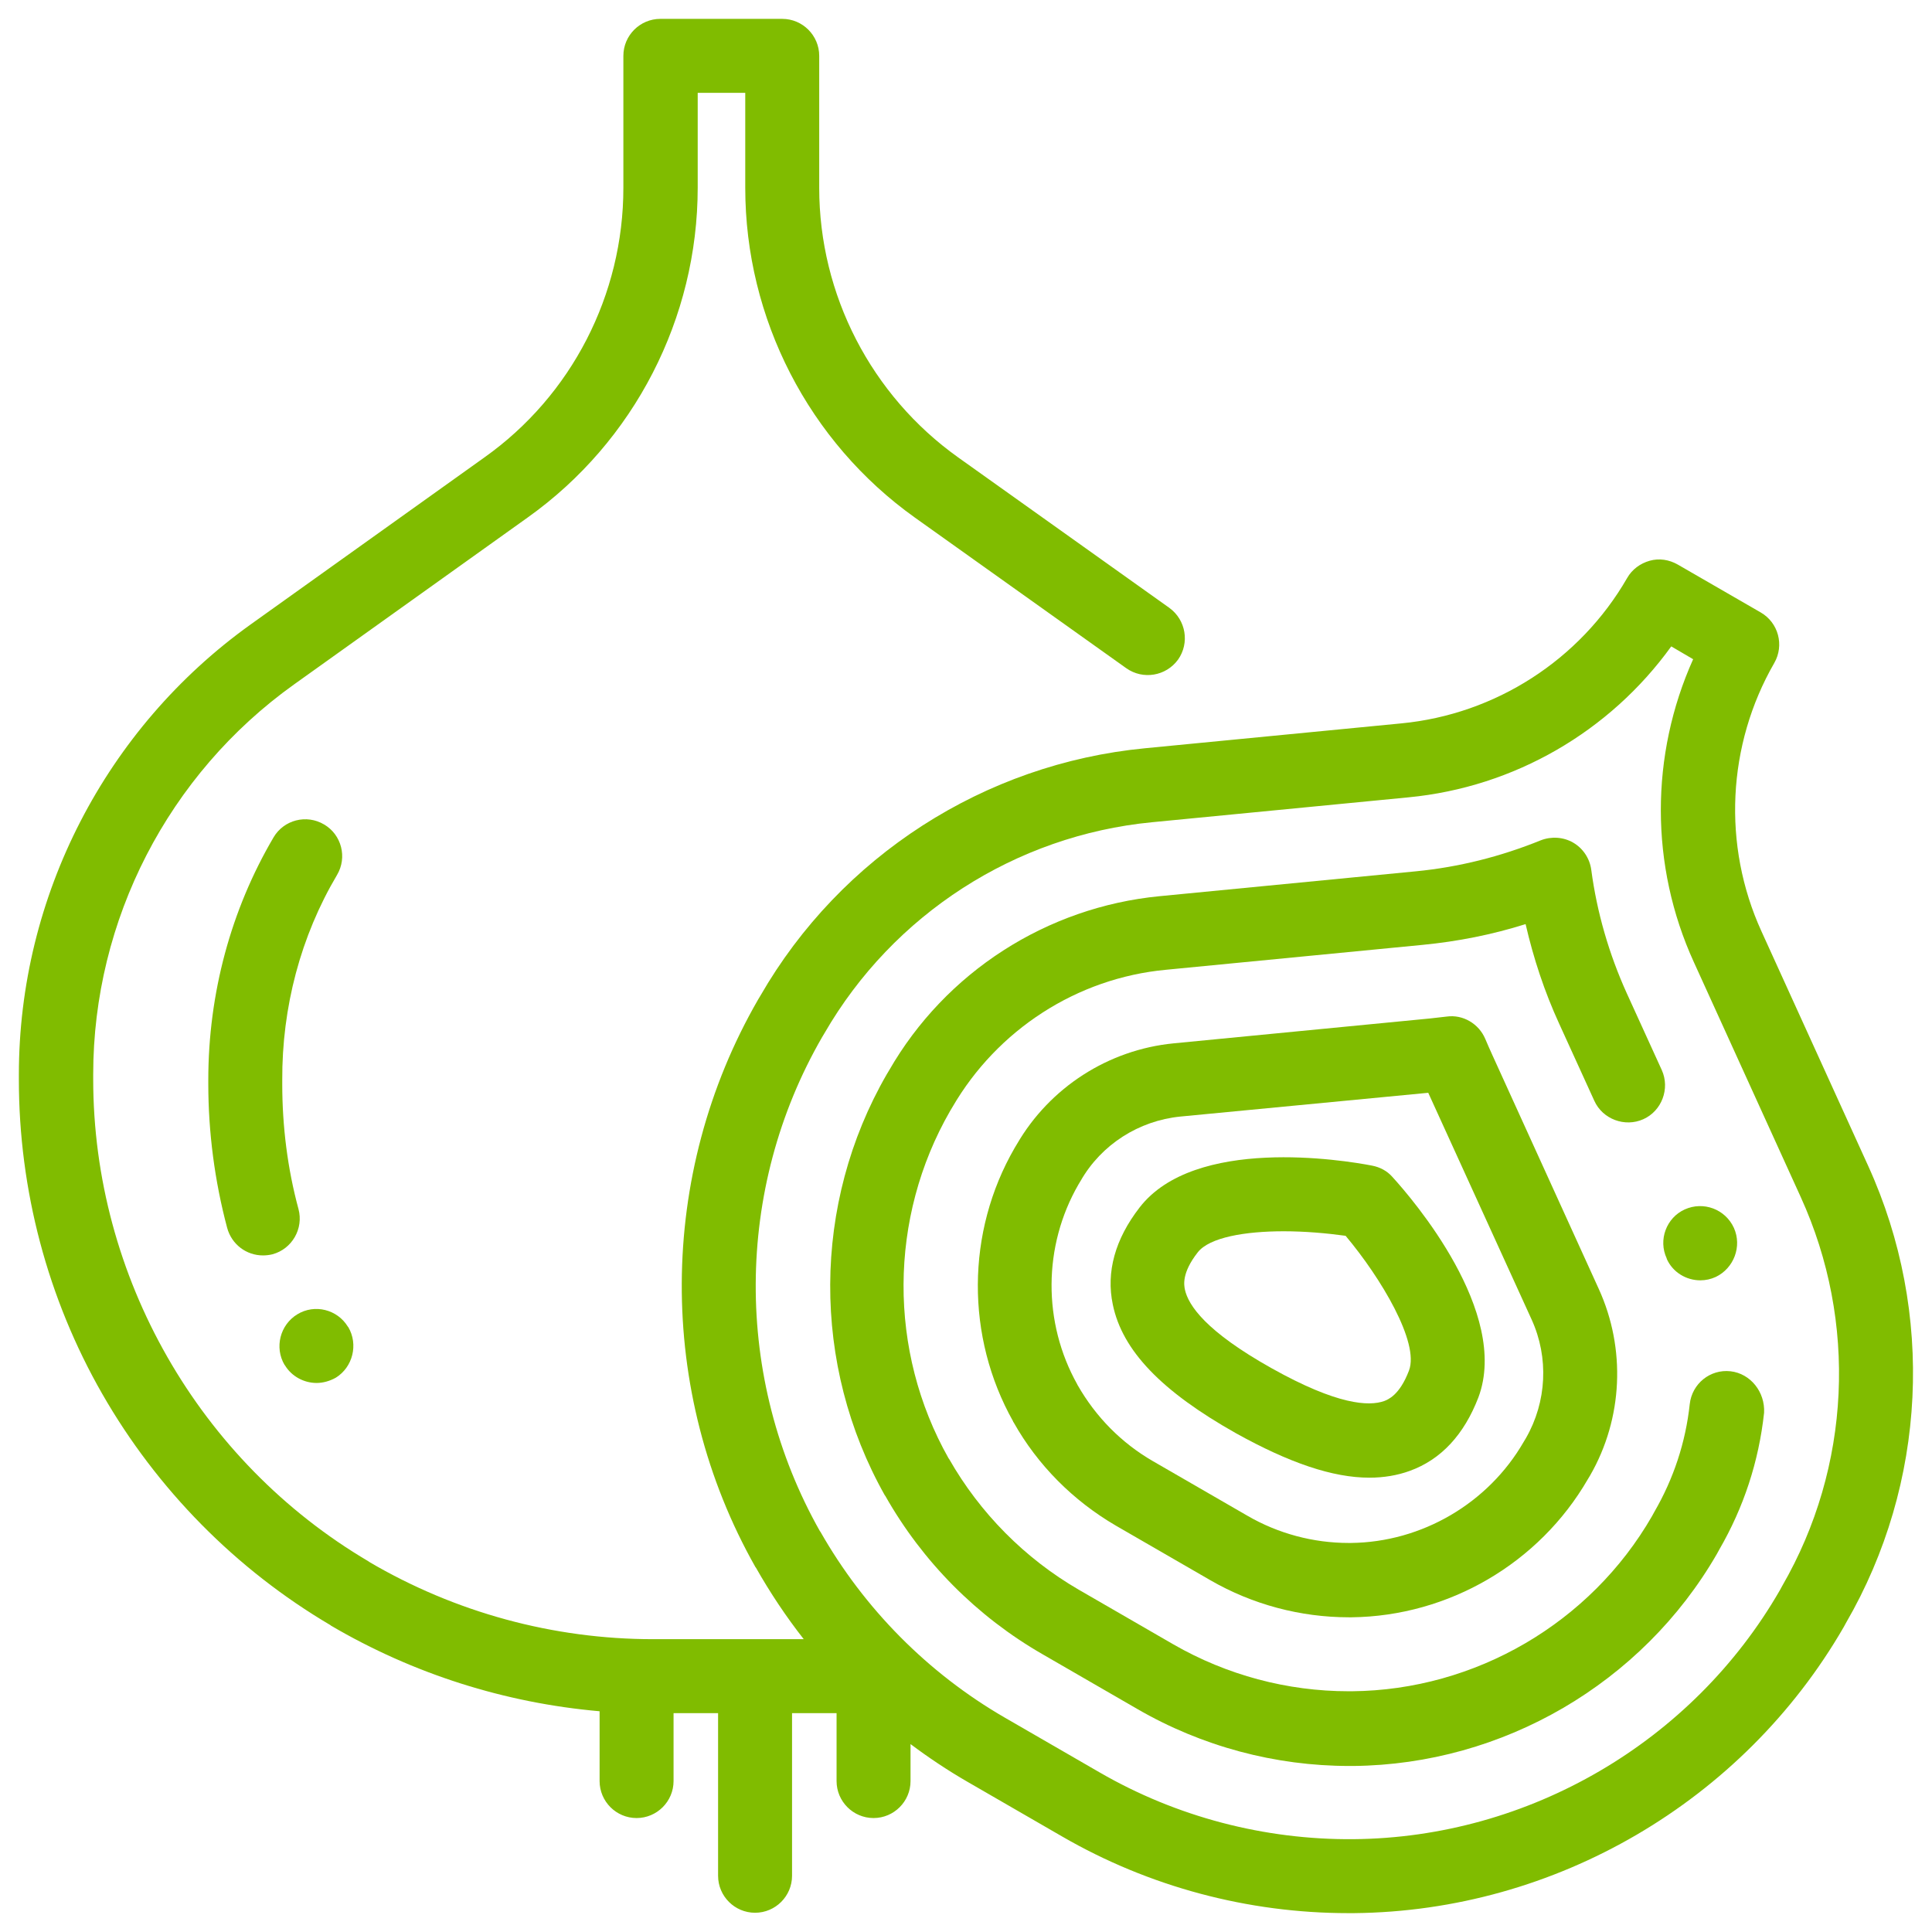
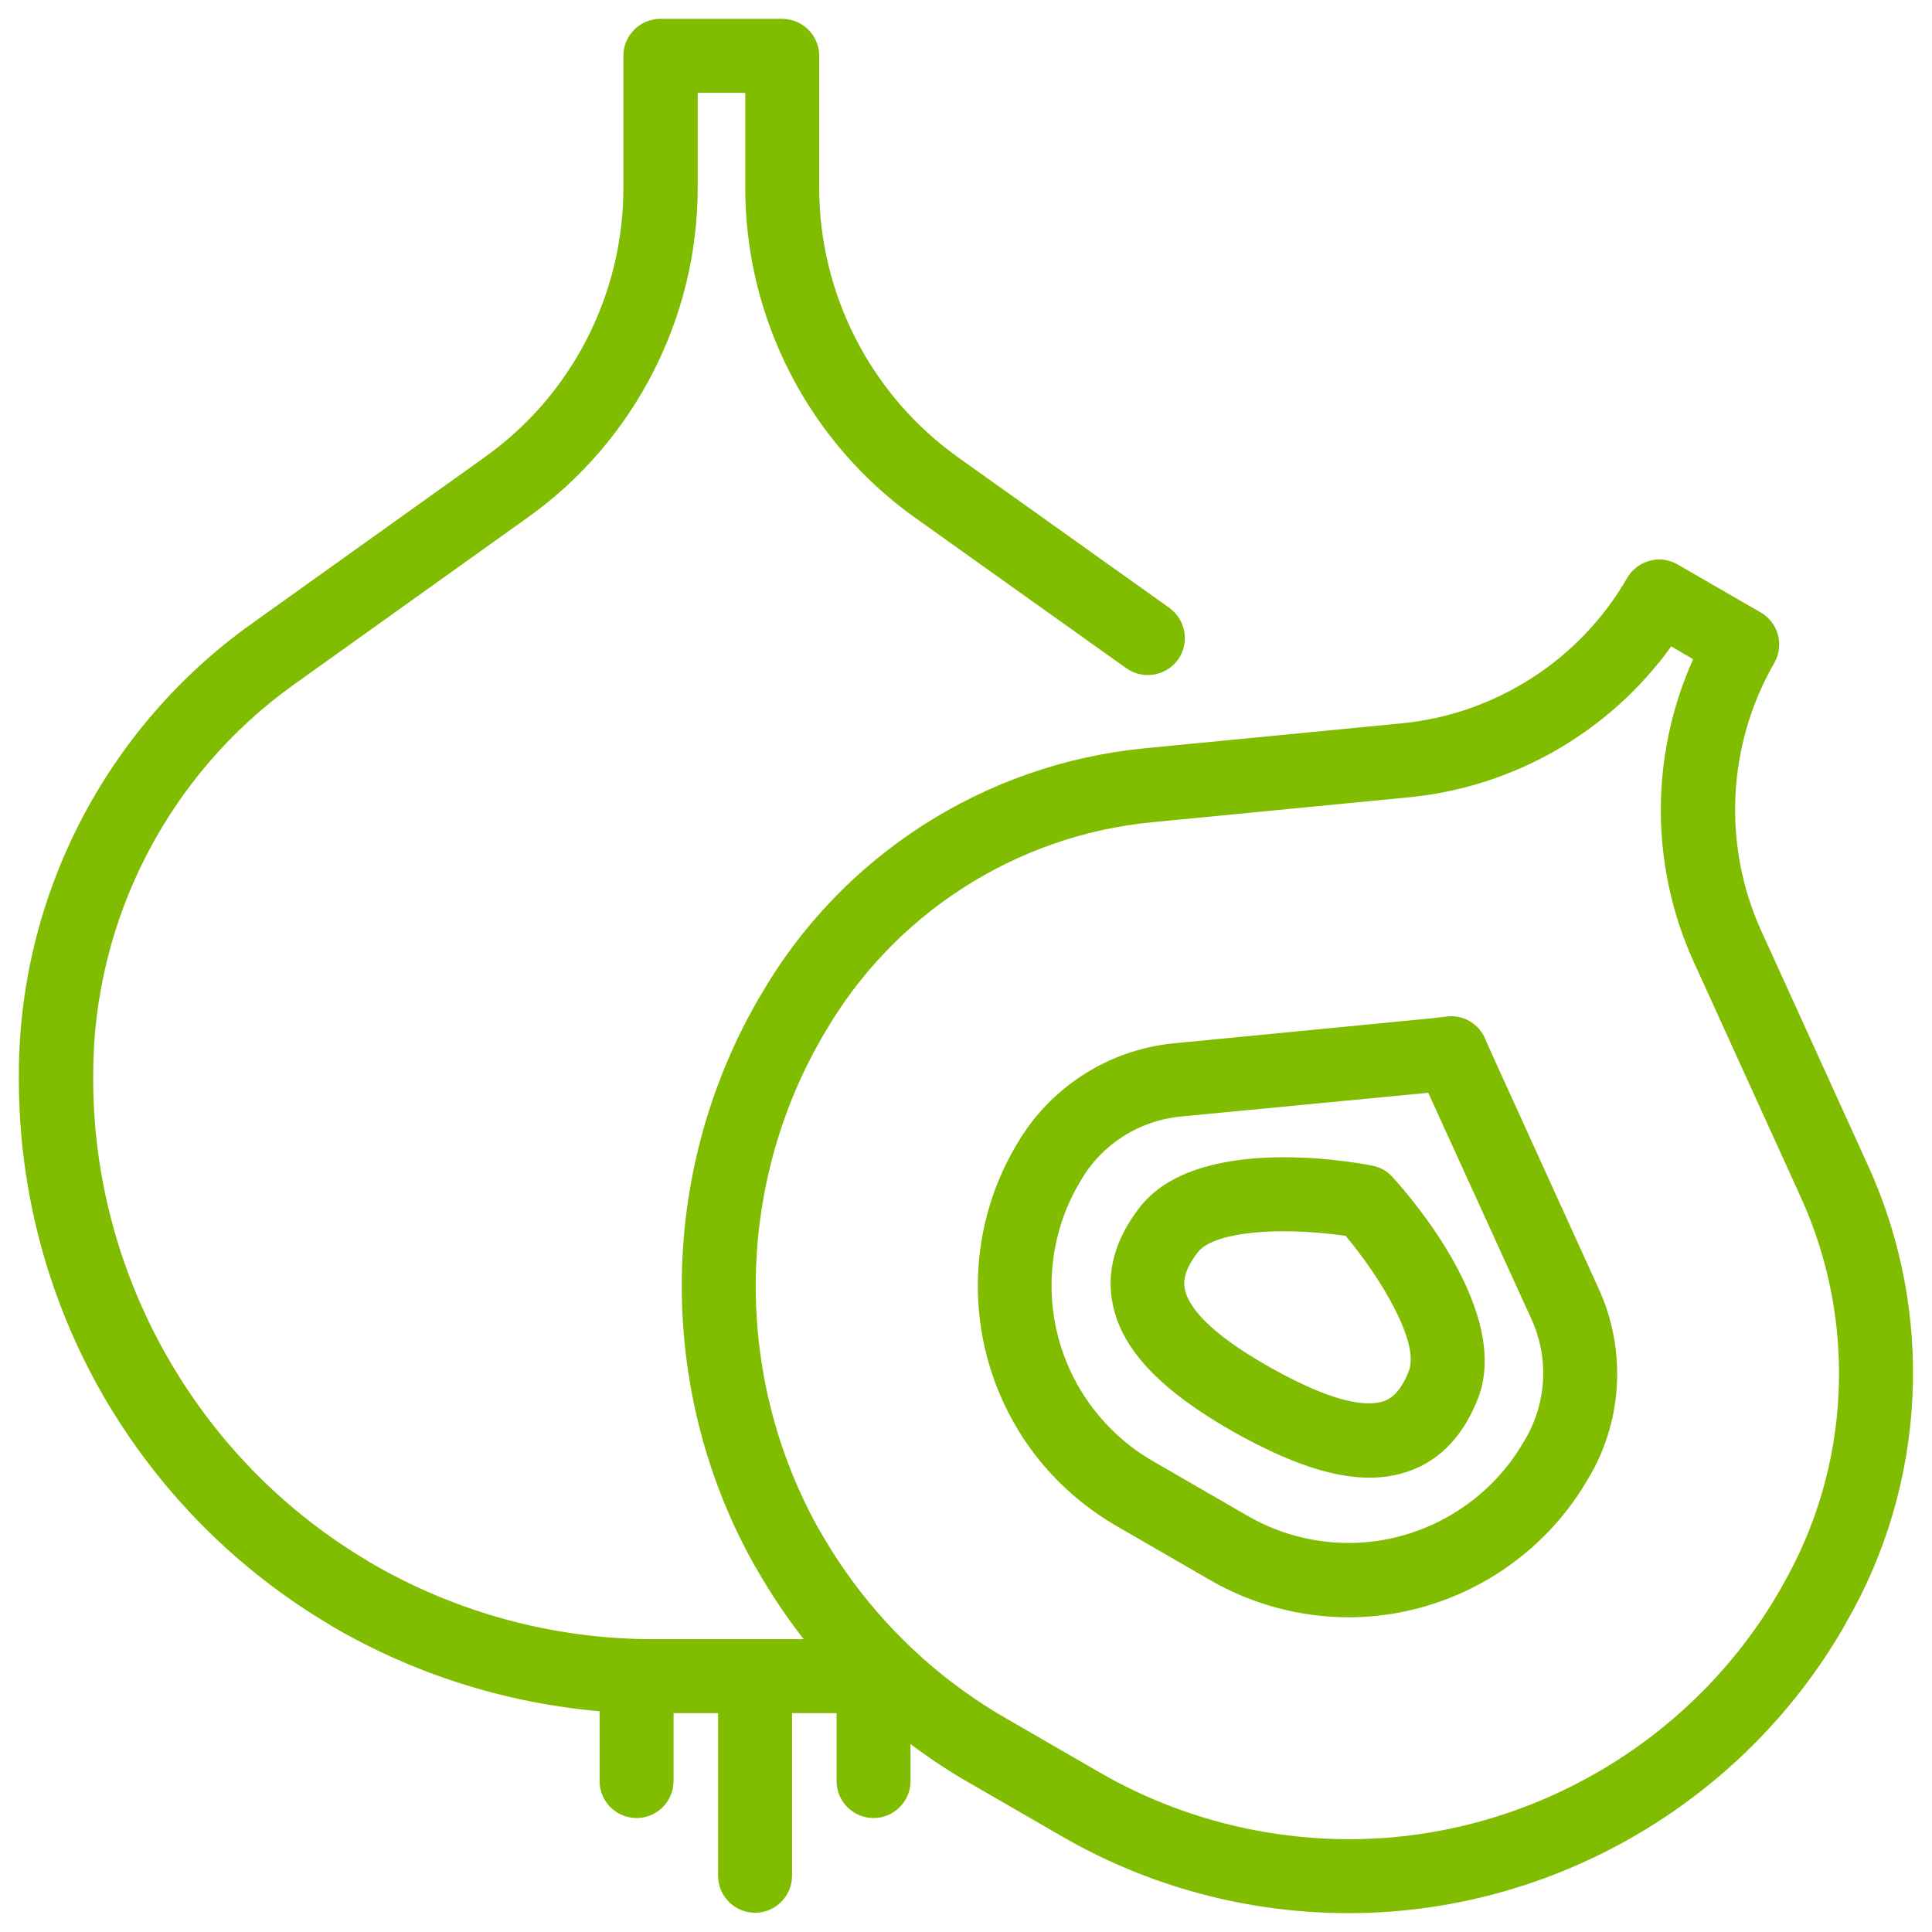
<svg xmlns="http://www.w3.org/2000/svg" version="1.1" id="Capa_1" x="0px" y="0px" viewBox="0 0 512 512" style="enable-background:new 0 0 512 512;" xml:space="preserve">
  <style type="text/css">
	.st0{fill:#80BC00;}
</style>
  <g>
    <g>
-       <path class="st0" d="M89.3,231.9c2.8-4.7,1.2-10.7-3.4-13.4c-4.7-2.8-10.7-1.2-13.4,3.4c-11.3,19.2-17.3,41.4-17.3,64.3v1    c0,12.9,1.7,25.8,5,38.2c1.2,4.4,5.1,7.3,9.5,7.3c0.8,0,1.7-0.1,2.5-0.3c5.2-1.4,8.3-6.8,6.9-12c-2.9-10.7-4.3-21.9-4.3-33.1v-1    C74.7,266.9,79.7,248.1,89.3,231.9z" />
-     </g>
+       </g>
  </g>
  <g>
    <g>
-       <path class="st0" d="M92.3,351.7c0,0-0.1-0.1-0.1-0.1c-2.8-4.6-8.8-6.1-13.4-3.3c-4.6,2.8-6.1,8.8-3.4,13.4c0,0,0.1,0.1,0.1,0.1    c1.8,3,5.1,4.7,8.4,4.7c1.7,0,3.5-0.5,5.1-1.4C93.5,362.3,95,356.3,92.3,351.7z" />
-     </g>
+       </g>
  </g>
  <g>
    <g>
      <path class="st0" d="M495.1,309l-28.3-62.2c-10.4-22.8-9.1-49.4,3.4-71.1c2.7-4.7,1.1-10.7-3.6-13.4l-22-12.7    c-2.3-1.3-4.9-1.7-7.4-1c-2.5,0.7-4.7,2.3-6,4.6c-12.5,21.7-34.9,36.1-59.8,38.5l-68,6.6c-42.5,4.1-80.6,28.6-101.9,65.6l-0.6,1    c-26.7,46.3-27,103.9-0.7,150.4l0.1,0.1c3.8,6.7,8,13,12.7,19h-39.9c-26.5,0-52.5-7.1-75.3-20.5l-0.1-0.1    c-45-26.5-73-75.5-73-127.8v-1.3c0-40.9,19.9-79.5,53.2-103.3l62-44.3c28.2-20.1,45-52.8,45-87.4V24.6h12.6v25.2    c0,34.6,16.8,67.3,45,87.4l56,39.9c4.4,3.1,10.5,2.1,13.7-2.3c3.1-4.4,2.1-10.5-2.3-13.7l-56-39.9c-23-16.4-36.8-43.1-36.8-71.4    v-35c0-5.4-4.4-9.8-9.8-9.8H175c-5.4,0-9.8,4.4-9.8,9.8v35c0,28.3-13.7,55-36.8,71.4l-62,44.3C28,193,5,237.5,5,284.8v1.3    c0,29.2,7.6,58,22.1,83.3c14.5,25.3,35.4,46.5,60.5,61.3l0.1,0.1c21.8,12.8,46.1,20.5,71.2,22.7V472c0,5.4,4.4,9.8,9.8,9.8    s9.8-4.4,9.8-9.8v-18h11.8v43.1c0,5.4,4.4,9.8,9.8,9.8s9.8-4.4,9.8-9.8v-43.1h11.8v18c0,5.4,4.4,9.8,9.8,9.8    c5.4,0,9.8-4.4,9.8-9.8v-9.8c4.8,3.6,9.9,7,15.1,10l25.1,14.5c23,13.3,49.2,20.3,75.8,20.3c0.5,0,1,0,1.5,0    c53.4-0.5,103.1-29.6,129.8-75.8l0.6-1.1C510.6,393.2,512.8,347.9,495.1,309z M472.3,420.3l-0.6,1.1c-23.2,40.3-66.6,65.6-113,66    c-23.6,0.2-46.9-5.9-67.3-17.7l-25.1-14.5c-20.4-11.8-37.3-28.9-48.9-49.3l-0.1-0.1c-22.9-40.5-22.7-90.7,0.6-131l0.6-1    c18.2-31.5,50.6-52.4,86.8-55.9l68-6.6c28-2.7,53.3-17.4,69.6-40l5.8,3.4c-11.4,25.4-11.5,54.7,0.2,80.3l28.3,62.2    C492.3,350.3,490.5,388.8,472.3,420.3z" />
    </g>
  </g>
  <g>
    <g>
-       <path class="st0" d="M459.5,325.4C459.5,325.4,459.4,325.3,459.5,325.4c-2.3-5-8.1-7.1-13-4.9c-4.9,2.2-7.1,8.1-4.8,13    c0,0,0,0.1,0,0.1c1.6,3.6,5.2,5.7,8.9,5.7c1.4,0,2.8-0.3,4.1-0.9C459.5,336.1,461.7,330.3,459.5,325.4z" />
-     </g>
+       </g>
  </g>
  <g>
    <g>
-       <path class="st0" d="M458.6,363.4c-5.4-0.6-10.2,3.3-10.8,8.7c-1.1,10.2-4.3,19.8-9.4,28.6l-0.6,1.1    c-16.3,28.3-46.8,46.1-79.5,46.4l-0.9,0c-16.3,0-32.3-4.3-46.4-12.4l-25.1-14.5c-14.3-8.3-26.2-20.3-34.4-34.7l-0.1-0.1    c-16.1-28.5-15.9-63.8,0.4-92.1l0.6-1c11.9-20.5,33-34.2,56.6-36.4l68-6.6c9.3-0.9,18.4-2.7,27.3-5.5c2.1,9.1,5,17.9,8.9,26.4    l9.3,20.4c2.2,4.9,8.1,7.1,13,4.9c4.9-2.2,7.1-8.1,4.9-13l-9.3-20.4c-4.7-10.4-7.9-21.4-9.4-32.7c-0.4-3-2.2-5.7-4.8-7.2    s-5.8-1.7-8.6-0.6c-10.6,4.3-21.7,7.1-33,8.2l-68,6.6c-29.9,2.9-56.7,20.1-71.7,46.2l-0.6,1c-19.8,34.3-20,77-0.5,111.6l0.1,0.1    c9.9,17.5,24.3,32,41.7,42l25.1,14.5c17.1,9.9,36.5,15.1,56.2,15.1l1.1,0c39.6-0.4,76.5-21.9,96.3-56.2l0.6-1.1    c6.5-11.2,10.5-23.4,11.9-36.3C467.8,368.9,463.9,364,458.6,363.4z" />
-     </g>
+       </g>
  </g>
  <g>
    <g>
      <path class="st0" d="M423.7,341.6l-28.3-62.2c-0.6-1.3-1.2-2.7-1.8-4.1c-1.7-4-5.9-6.5-10.2-5.9c-1.5,0.2-2.9,0.3-4.4,0.5l-68,6.6    c-17.3,1.7-32.8,11.7-41.5,26.7l-0.6,1c-12.9,22.3-13,50.1-0.4,72.5c0,0,0,0.1,0,0.1l0.1,0.1c6.4,11.4,15.8,20.8,27.1,27.4    l25.1,14.5c11.1,6.4,23.8,9.8,36.7,9.8l0.7,0c25.7-0.3,49.7-14.3,62.6-36.6l0.6-1C430.1,375.9,430.9,357.4,423.7,341.6z     M404.4,381.1l-0.6,1c-9.4,16.3-27,26.6-45.8,26.8l-0.6,0c-9.4,0-18.7-2.5-26.8-7.2l-25.1-14.5c-8.3-4.8-15.1-11.7-19.9-20.1    c0,0-0.1-0.1-0.1-0.2l0,0c-9.2-16.4-9.1-36.7,0.3-53l0.6-1c5.5-9.6,15.4-15.9,26.4-17l65.7-6.3l27.4,60.1    C410.5,359.8,409.9,371.5,404.4,381.1z" />
    </g>
  </g>
  <g>
    <g>
      <path class="st0" d="M369,311.9c-1.4-1.6-3.3-2.6-5.4-3c-7.7-1.5-47-7.8-61.6,11.1c-6.5,8.4-8.9,17.1-7.1,25.7    c2.5,12.2,12.9,23,32.6,34.1c14.2,7.9,25.7,11.8,35.4,11.8c3.8,0,7.4-0.6,10.7-1.8c8.3-3,14.4-9.6,18.2-19.5    C400.2,347.8,374.3,317.7,369,311.9z M373.4,363.2c-2.5,6.6-5.6,7.7-6.6,8.1c-4,1.4-12.3,1.1-29.8-8.7v0    c-17.5-9.8-22.1-16.7-23-20.9c-0.2-1.1-0.9-4.3,3.4-9.8c3.1-4,12.6-5.6,22.8-5.6c5.6,0,11.3,0.5,16.4,1.2    C366,338.7,376.2,355.8,373.4,363.2z" />
    </g>
  </g>
</svg>